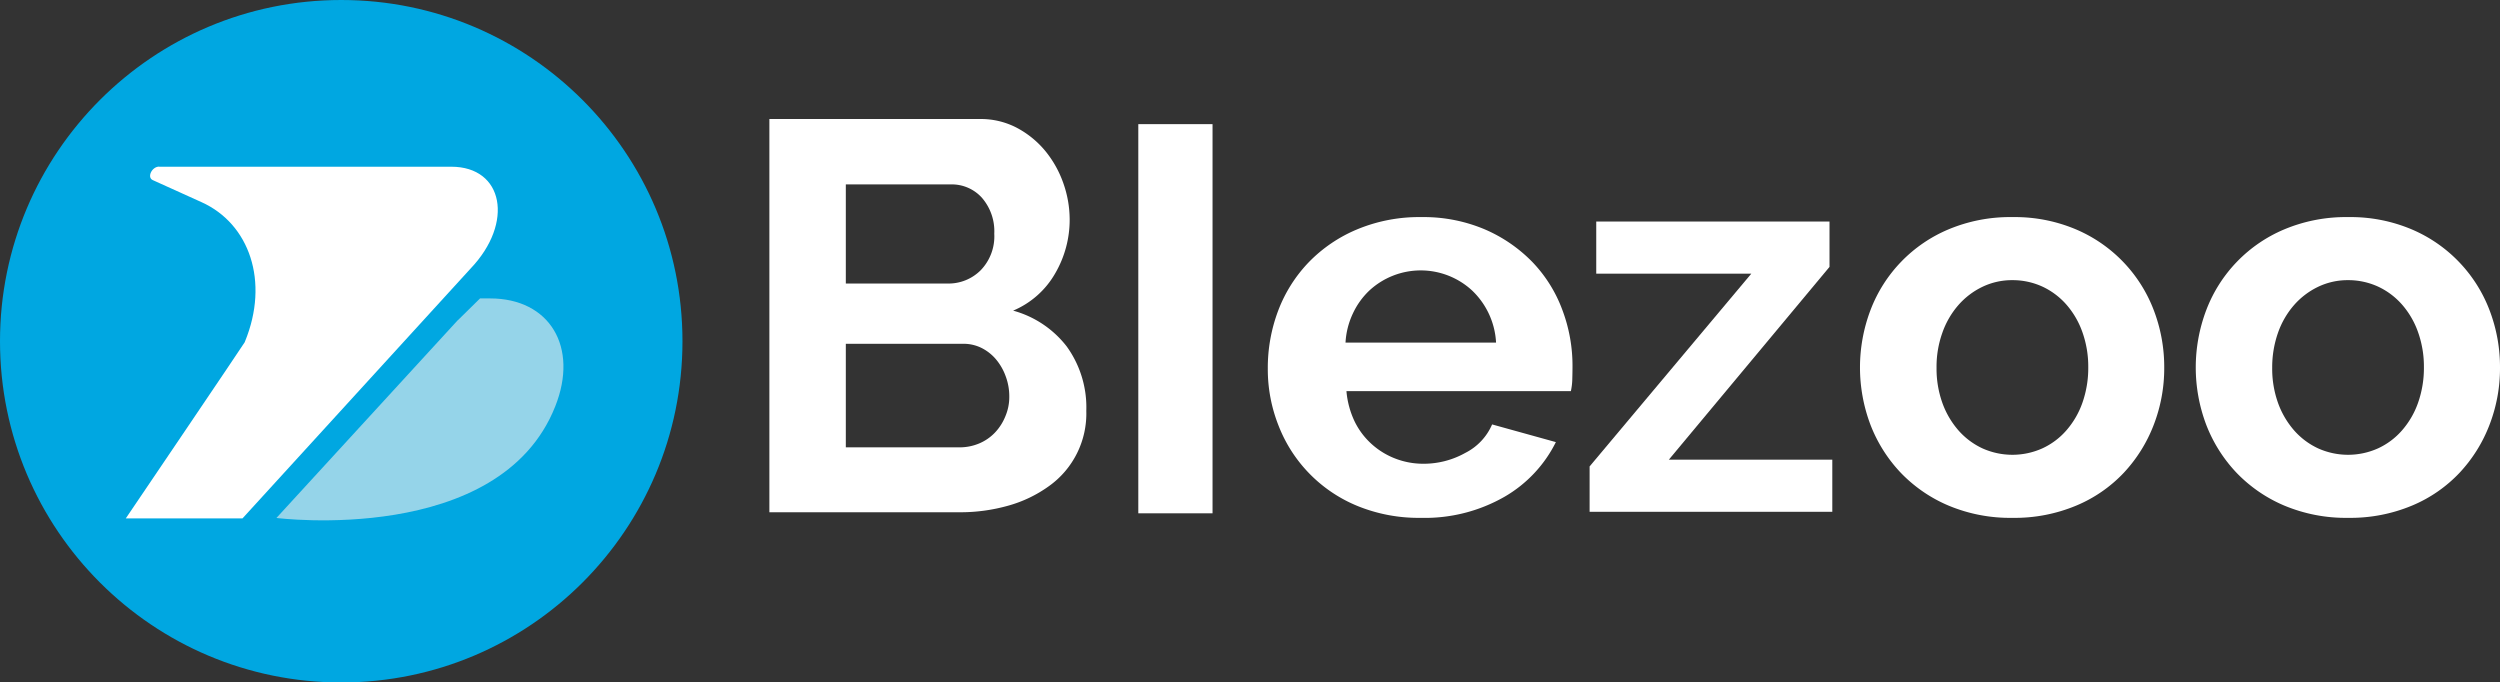
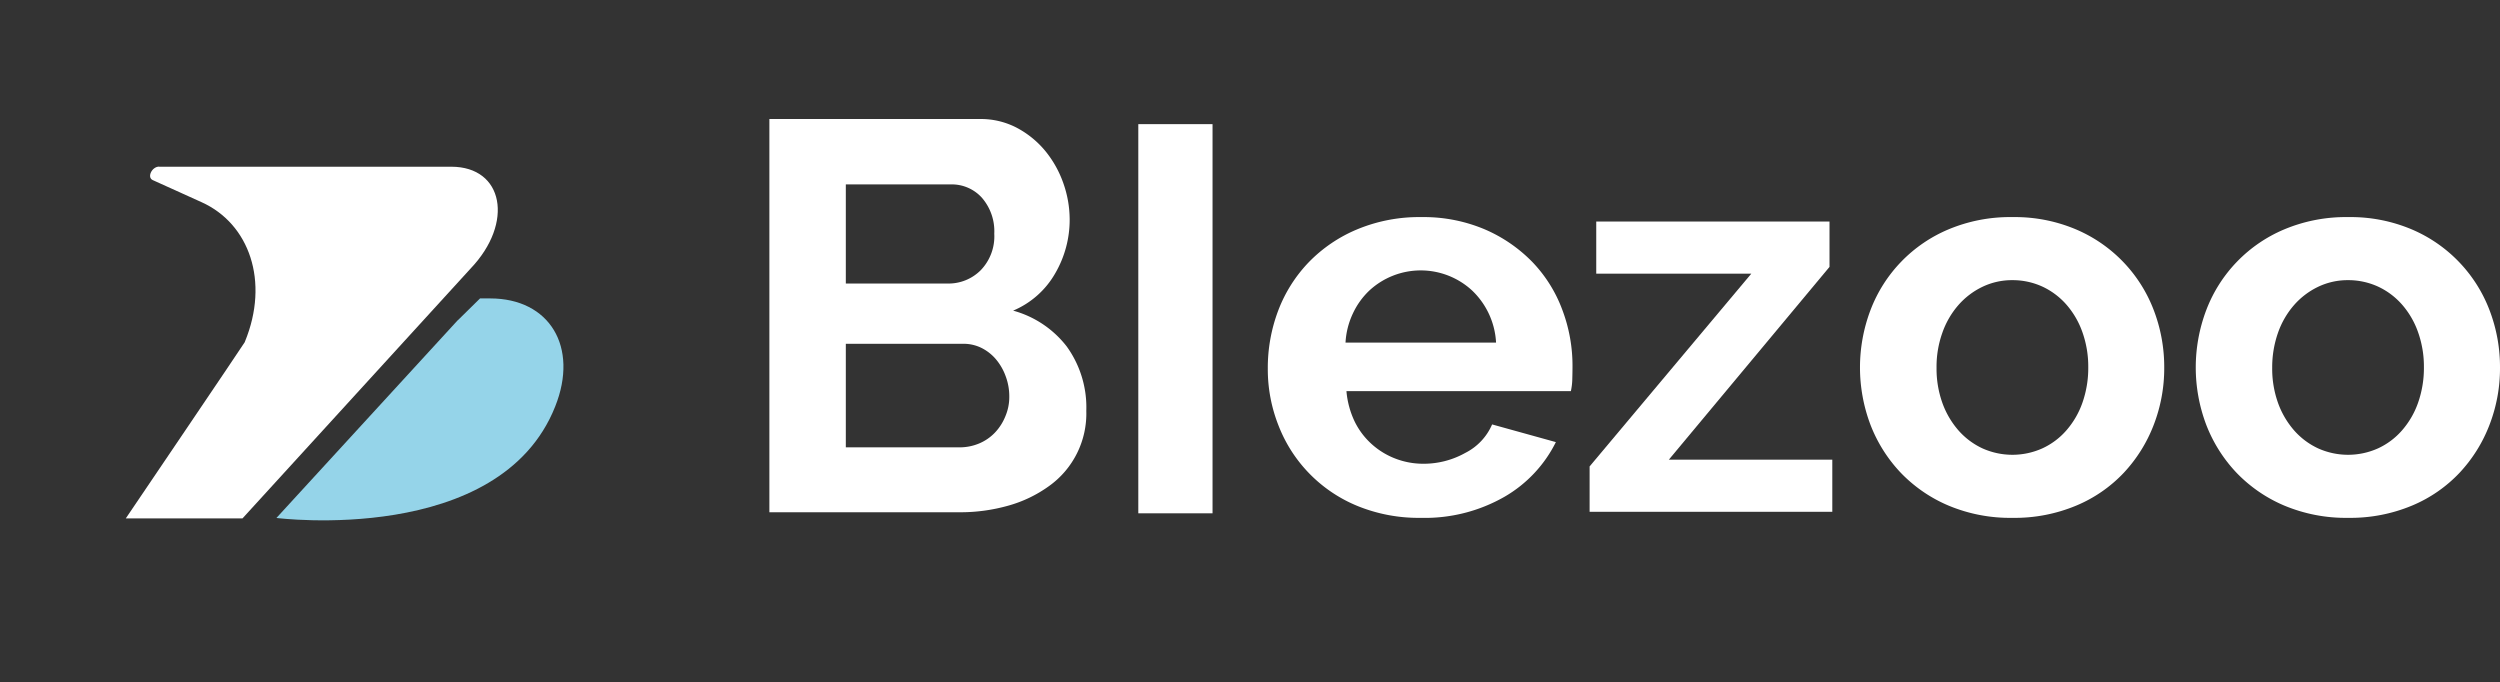
<svg xmlns="http://www.w3.org/2000/svg" height="58.66" viewBox="0 0 214.88 58.66" width="214.88">
  <rect x="0" y="0" width="214.88" height="58.66" fill="#333333" stroke="none" />
  <path d="m136.63 40.09 13.9-16.57h-13.33v-4.48h20.05v3.9l-13.81 16.57h14.05v4.48h-20.86z" fill="#fff" />
-   <circle cx="29.33" cy="29.33" fill="#00a7e1" r="29.33" />
  <path d="m13.68 14.32c-.63 0-1.07.93-.55 1.16l4.2 1.9c4.1 1.85 5.85 6.81 3.72 11.99-.01.02-.01.03-.02.05-.05.12-10.22 15.14-10.22 15.14h10.03l19.62-21.49c3.74-3.93 2.82-8.74-1.67-8.74h-25.11z" fill="#fff" />
  <path d="m42.13 25.65h-.87l-1.87 1.84-.06.05-15.57 16.98s19.19 2.45 23.96-9.58c2.04-5.11-.47-9.29-5.59-9.29z" fill="#95d4e9" />
  <g fill="#fff">
    <path d="m93.37 35.32a7.655 7.655 0 0 1 -3.22 6.47 11.017 11.017 0 0 1 -3.48 1.67 15.133 15.133 0 0 1 -4.21.57h-16.33v-33.8h18.09a6.651 6.651 0 0 1 3.19.76 8.075 8.075 0 0 1 2.43 1.98 9.113 9.113 0 0 1 1.55 2.76 9.411 9.411 0 0 1 .55 3.12 9.142 9.142 0 0 1 -1.24 4.64 7.523 7.523 0 0 1 -3.62 3.21 8.728 8.728 0 0 1 4.6 3.07 8.939 8.939 0 0 1 1.69 5.55zm-20.67-19.47v8.52h8.76a3.9 3.9 0 0 0 2.83-1.14 4.187 4.187 0 0 0 1.17-3.14 4.391 4.391 0 0 0 -1.07-3.1 3.482 3.482 0 0 0 -2.64-1.14zm14.05 18.23a4.911 4.911 0 0 0 -.31-1.74 4.78 4.78 0 0 0 -.83-1.45 3.931 3.931 0 0 0 -1.24-.98 3.451 3.451 0 0 0 -1.57-.36h-10.1v8.9h9.76a4.316 4.316 0 0 0 1.69-.33 4.018 4.018 0 0 0 1.36-.93 4.429 4.429 0 0 0 .9-1.4 4.245 4.245 0 0 0 .34-1.71z" />
    <path d="m122.11 44.51a13.9 13.9 0 0 1 -5.43-1.02 12.246 12.246 0 0 1 -6.78-6.89 13.134 13.134 0 0 1 -.93-4.9 13.929 13.929 0 0 1 .9-5.02 12.256 12.256 0 0 1 2.62-4.14 12.461 12.461 0 0 1 4.17-2.83 13.831 13.831 0 0 1 5.5-1.05 13.482 13.482 0 0 1 5.45 1.05 12.722 12.722 0 0 1 4.1 2.81 11.867 11.867 0 0 1 2.57 4.1 13.582 13.582 0 0 1 .88 4.86c0 .41-.01.81-.02 1.19a5.42 5.42 0 0 1 -.12.95h-19.29a7.544 7.544 0 0 0 .71 2.62 6.376 6.376 0 0 0 1.48 1.95 6.5 6.5 0 0 0 2.05 1.24 6.641 6.641 0 0 0 2.38.43 7.307 7.307 0 0 0 3.59-.93 4.914 4.914 0 0 0 2.31-2.45l5.48 1.52a11.167 11.167 0 0 1 -4.4 4.69 13.777 13.777 0 0 1 -7.22 1.82zm6.48-15.05a6.66 6.66 0 0 0 -2.07-4.5 6.506 6.506 0 0 0 -8.83.02 6.481 6.481 0 0 0 -1.4 1.95 6.691 6.691 0 0 0 -.64 2.52h12.94z" />
    <path d="m172.97 44.51a13.7 13.7 0 0 1 -5.48-1.05 12.346 12.346 0 0 1 -4.12-2.83 12.535 12.535 0 0 1 -2.6-4.12 13.925 13.925 0 0 1 0-9.85 12.24 12.24 0 0 1 6.72-6.95 13.663 13.663 0 0 1 5.48-1.05 13.482 13.482 0 0 1 5.45 1.05 12.288 12.288 0 0 1 6.7 6.95 13.669 13.669 0 0 1 .9 4.95 13.481 13.481 0 0 1 -.9 4.9 12.622 12.622 0 0 1 -2.57 4.12 11.925 11.925 0 0 1 -4.1 2.83 13.7 13.7 0 0 1 -5.48 1.05zm-6.52-12.9a8.735 8.735 0 0 0 .5 3.02 7.377 7.377 0 0 0 1.38 2.36 6.259 6.259 0 0 0 2.07 1.55 6.279 6.279 0 0 0 5.14 0 6.126 6.126 0 0 0 2.07-1.55 7.264 7.264 0 0 0 1.38-2.38 8.992 8.992 0 0 0 .5-3.05 8.824 8.824 0 0 0 -.5-3 7.263 7.263 0 0 0 -1.38-2.38 6.259 6.259 0 0 0 -2.07-1.55 6.141 6.141 0 0 0 -2.57-.55 5.861 5.861 0 0 0 -2.57.57 6.459 6.459 0 0 0 -2.07 1.57 7.264 7.264 0 0 0 -1.38 2.38 8.684 8.684 0 0 0 -.5 3.01z" />
    <path d="m201.83 44.51a13.7 13.7 0 0 1 -5.48-1.05 12.346 12.346 0 0 1 -4.12-2.83 12.535 12.535 0 0 1 -2.6-4.12 13.925 13.925 0 0 1 0-9.85 12.24 12.24 0 0 1 6.72-6.95 13.663 13.663 0 0 1 5.48-1.05 13.482 13.482 0 0 1 5.45 1.05 12.288 12.288 0 0 1 6.7 6.95 13.669 13.669 0 0 1 .9 4.95 13.481 13.481 0 0 1 -.9 4.9 12.622 12.622 0 0 1 -2.57 4.12 11.925 11.925 0 0 1 -4.1 2.83 13.732 13.732 0 0 1 -5.48 1.05zm-6.53-12.9a8.735 8.735 0 0 0 .5 3.02 7.377 7.377 0 0 0 1.38 2.36 6.259 6.259 0 0 0 2.07 1.55 6.279 6.279 0 0 0 5.14 0 6.126 6.126 0 0 0 2.07-1.55 7.264 7.264 0 0 0 1.38-2.38 8.992 8.992 0 0 0 .5-3.05 8.824 8.824 0 0 0 -.5-3 7.263 7.263 0 0 0 -1.38-2.38 6.259 6.259 0 0 0 -2.07-1.55 6.141 6.141 0 0 0 -2.57-.55 5.861 5.861 0 0 0 -2.57.57 6.459 6.459 0 0 0 -2.07 1.57 7.264 7.264 0 0 0 -1.38 2.38 8.925 8.925 0 0 0 -.5 3.01z" />
    <path d="m97.84 10.67h6.38v33.45h-6.38z" />
  </g>
</svg>